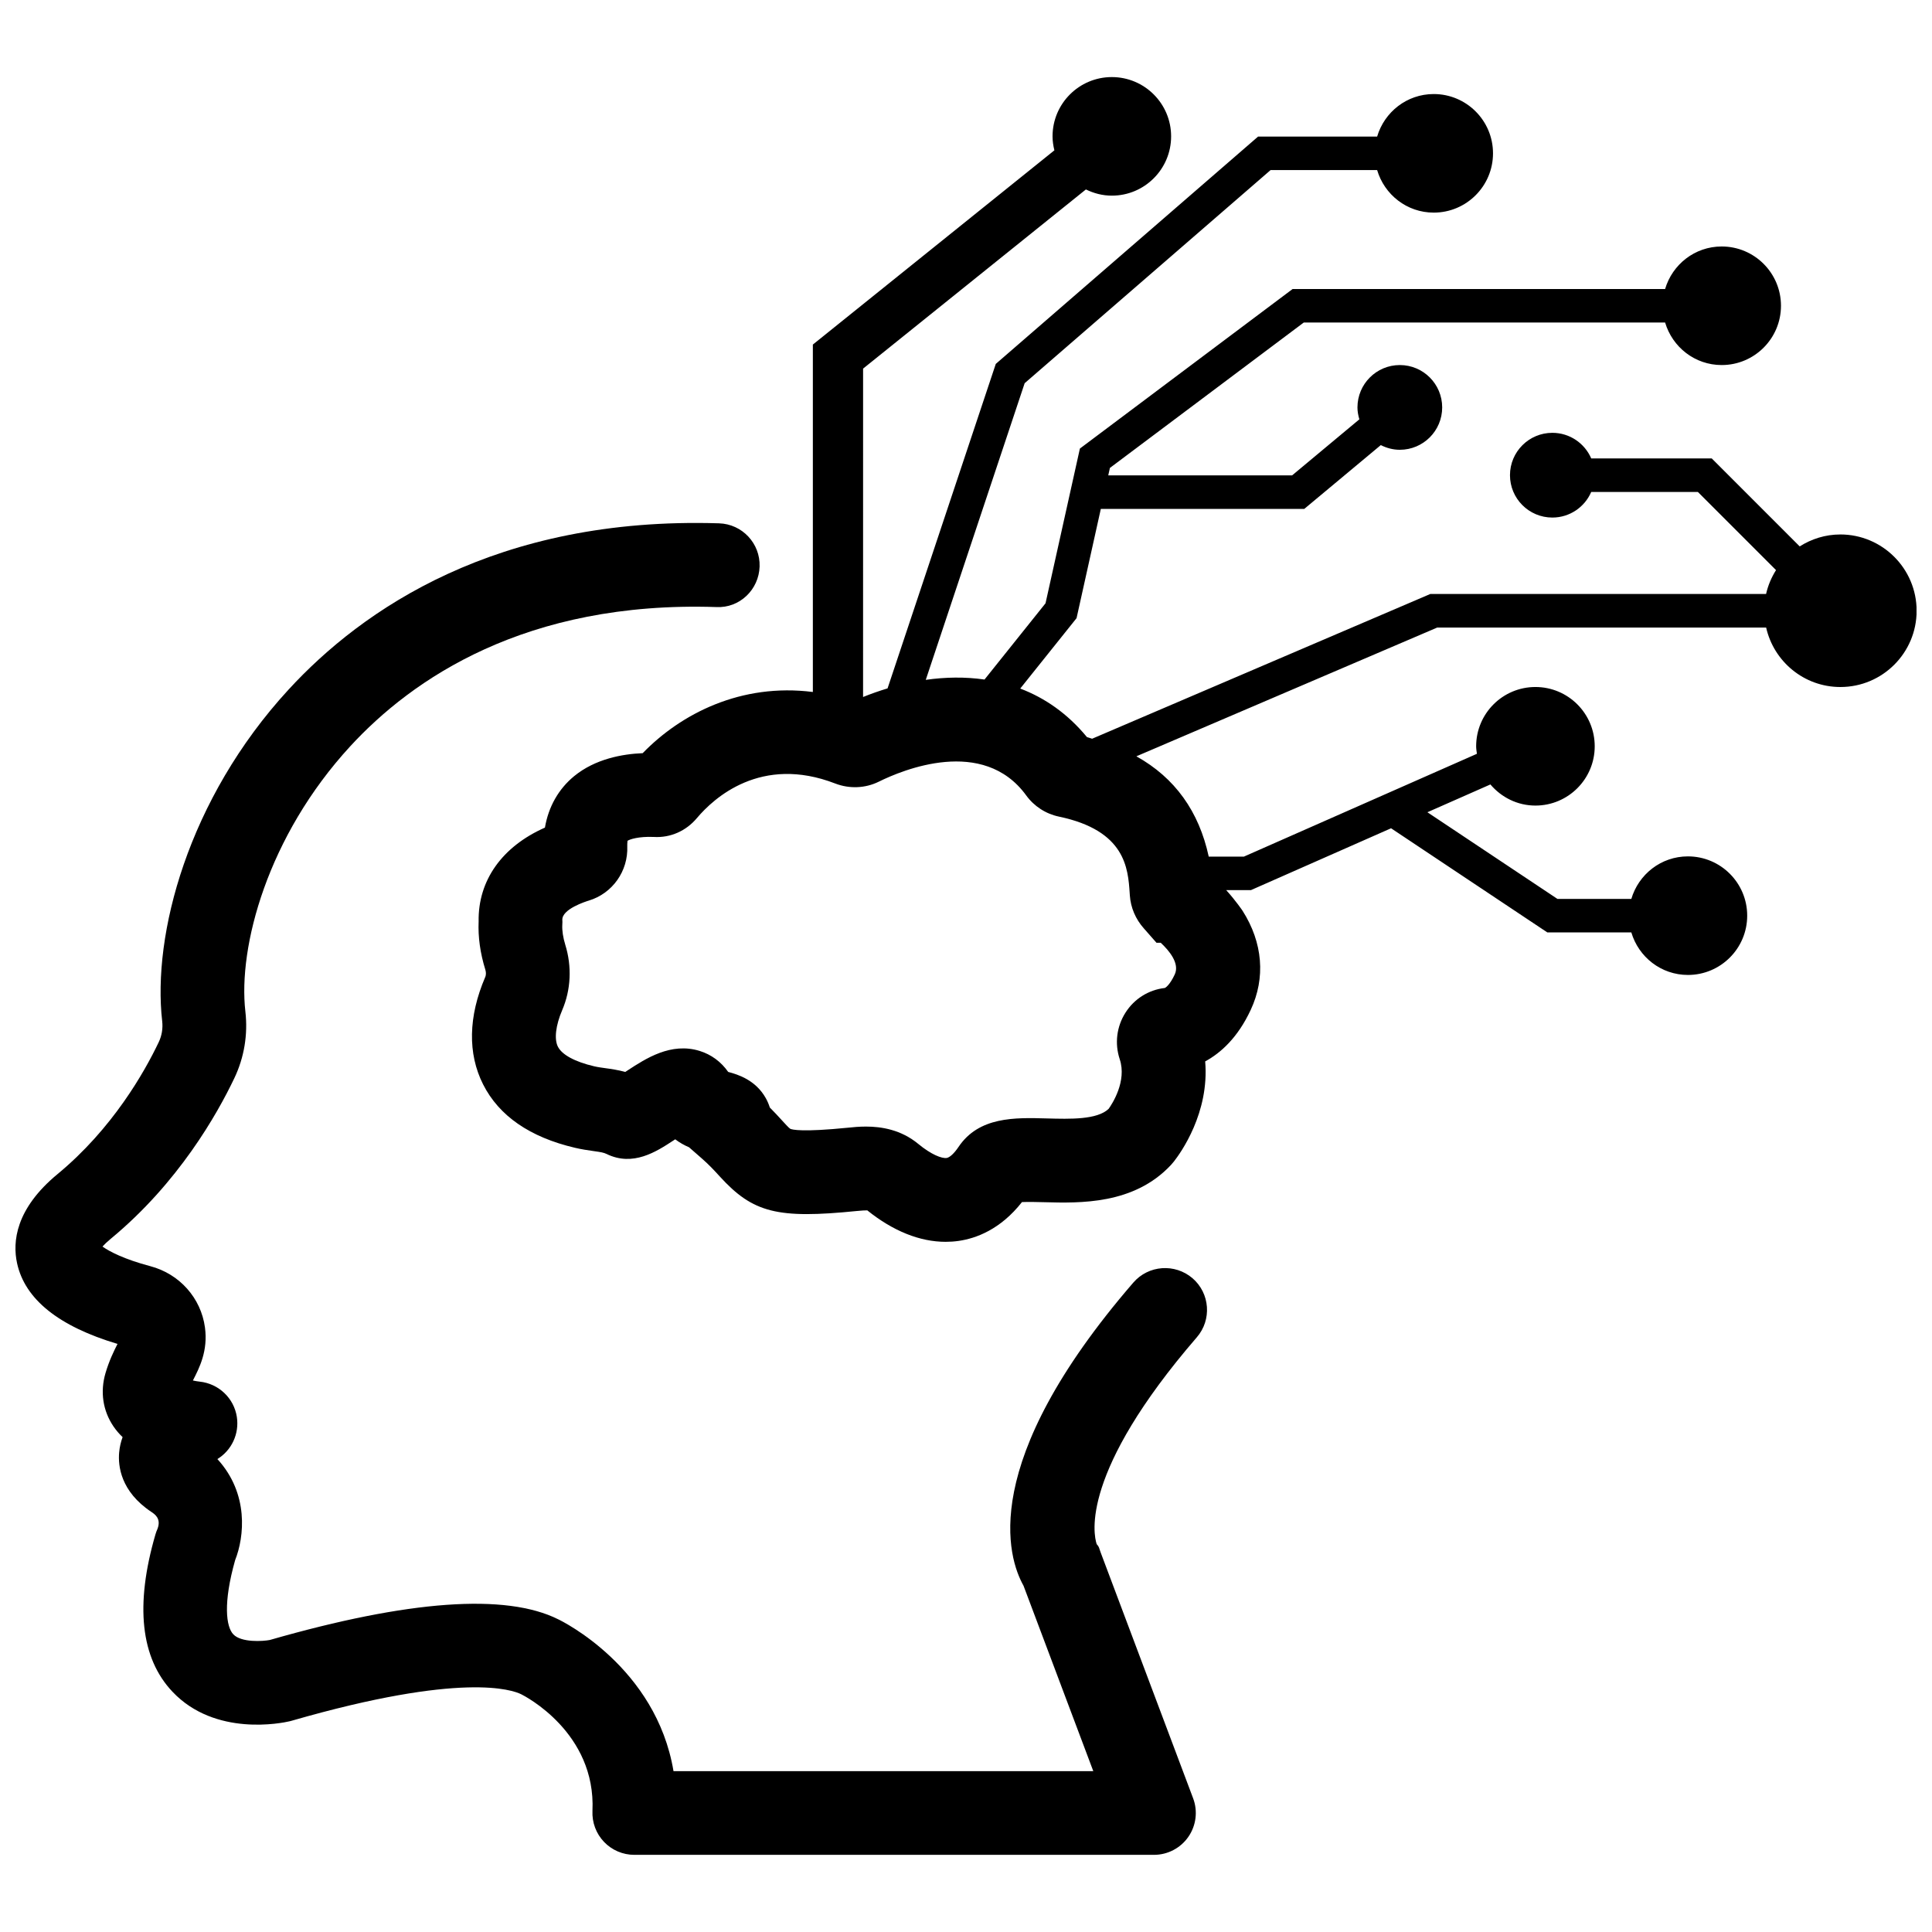
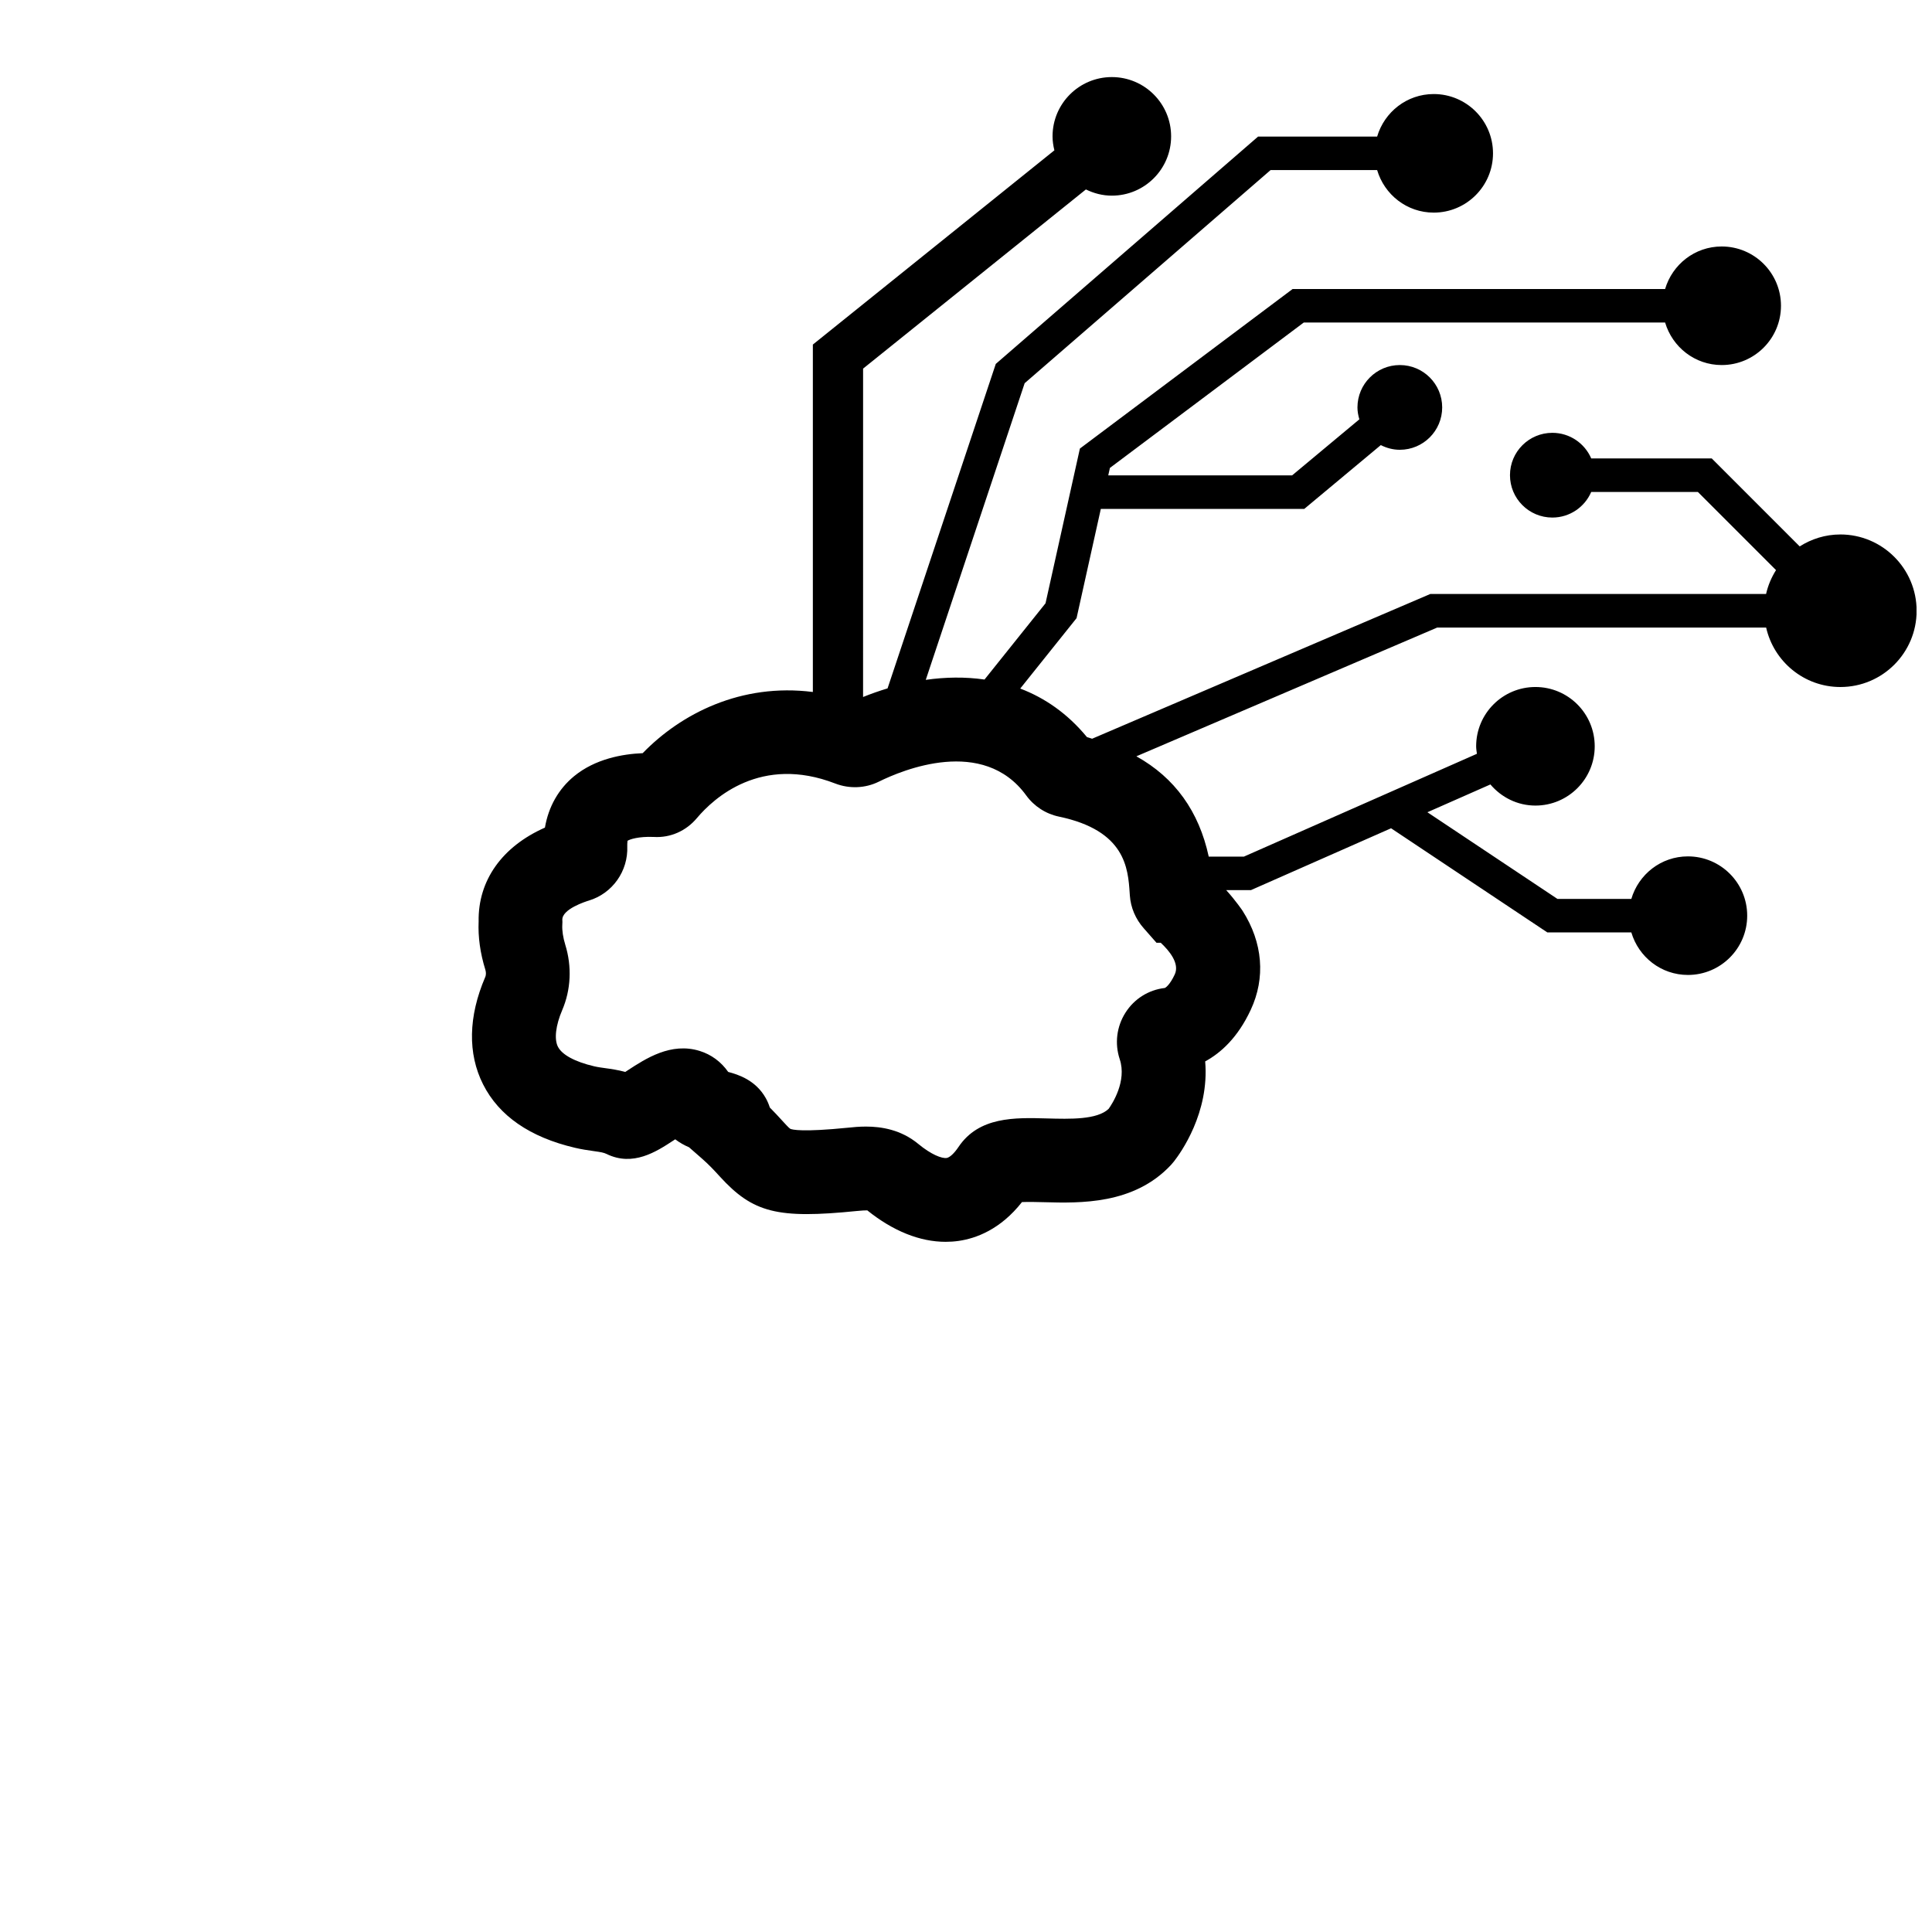
<svg xmlns="http://www.w3.org/2000/svg" width="800px" height="800px" version="1.1" viewBox="144 144 512 512">
  <defs>
    <clipPath id="b">
-       <path d="m148.09 282h315.91v354h-315.91z" />
-     </clipPath>
+       </clipPath>
    <clipPath id="a">
      <path d="m269 164h382.9v310h-382.9z" />
    </clipPath>
  </defs>
  <g>
    <g clip-path="url(#b)">
      <path d="m444.34 483.9c-41.352 47.871-33.227 72.988-29.094 80.336l18.492 49.145h-111.25c-4.598-27.527-29.52-39.762-30.559-40.25-13.879-6.934-39.59-5.102-76.422 5.481-1.828 0.355-7.566 0.738-9.684-1.504-1.898-2-2.742-8.219 0.496-19.668 2.434-6.141 3.691-17.609-4.707-26.773 3.769-2.305 5.84-6.691 5.156-11.164-0.762-4.977-4.809-8.809-9.809-9.352-0.566-0.062-1.203-0.164-1.836-0.309 0.008-0.023 0.023-0.047 0.031-0.062 1.684-3.289 4-7.793 3.164-13.98-1.055-7.824-6.746-14.211-14.5-16.254-6.902-1.828-10.816-3.883-12.66-5.195 0.488-0.543 1.203-1.242 2.234-2.094 17.871-14.77 28.168-32.992 32.715-42.539 2.613-5.481 3.621-11.578 2.922-17.641-1.984-17.16 5.871-46.492 27.805-70.32 16.297-17.711 46.375-38.559 97.031-36.879 6.148 0.309 11.25-4.613 11.438-10.746 0.195-6.125-4.613-11.25-10.738-11.445-59.094-1.852-94.637 22.914-114.07 44.035-26.797 29.125-36.141 65.133-33.512 87.898 0.219 1.914-0.094 3.832-0.914 5.551-3.754 7.894-12.234 22.93-26.812 34.969-11.141 9.203-11.98 17.957-10.723 23.672 2.086 9.516 11.035 16.688 26.609 21.34-0.977 1.922-2.219 4.465-3.18 7.723-1.457 4.953-0.715 9.957 2.086 14.105 0.715 1.062 1.543 2.016 2.441 2.875-0.465 1.266-0.789 2.621-0.914 4.062-0.316 3.551 0.379 10.32 8.516 15.742 0.938 0.621 2.676 1.785 1.652 4.488-0.219 0.48-0.402 0.984-0.551 1.488-5.449 18.742-3.93 32.777 4.527 41.707 11.328 11.965 29.047 8.281 31.023 7.816 0.188-0.047 0.379-0.094 0.566-0.148 45.176-13.02 58.504-8.164 60.828-7.008 0.812 0.402 19.844 10.078 18.871 30.922-0.141 3.031 0.961 5.992 3.055 8.188s5 3.441 8.031 3.441h137.71c3.644 0 7.055-1.785 9.125-4.777 2.07-3 2.543-6.816 1.258-10.219l-24.496-65.125c-0.48-1.281-0.34-1.434-1.062-2.234-0.859-2.598-4.383-18.996 26.543-54.805 4.008-4.637 3.496-11.645-1.141-15.648-4.668-3.992-11.676-3.488-15.691 1.156z" />
    </g>
    <g clip-path="url(#a)">
      <path d="m631.7 285.64c-3.969 0-7.644 1.188-10.762 3.164l-23.309-23.316h-31.938c-1.723-3.992-5.684-6.785-10.305-6.785-6.195 0-11.227 5.023-11.227 11.227 0 6.195 5.023 11.227 11.227 11.227 4.621 0 8.582-2.793 10.305-6.785h28.262l20.711 20.711c-1.211 1.922-2.125 4.047-2.637 6.328h-88.984l-89.621 38.359c-0.473-0.133-0.891-0.316-1.371-0.434-5.156-6.258-11.195-10.398-17.68-12.863l14.926-18.656 6.43-28.953h53.914l20.285-16.91c1.52 0.77 3.219 1.242 5.039 1.242 6.195 0 11.227-5.023 11.227-11.227s-5.023-11.227-11.227-11.227c-6.195 0-11.227 5.023-11.227 11.227 0 1.102 0.203 2.148 0.504 3.156l-17.82 14.855h-48.727l0.441-1.977 51.379-38.535h95.754c1.93 6.504 7.871 11.273 14.996 11.273 8.676 0 15.711-7.039 15.711-15.711 0-8.676-7.039-15.711-15.711-15.711-7.125 0-13.074 4.769-14.996 11.273h-98.715l-56.371 42.281-9.109 41.004-16.168 20.207c-5.133-0.738-10.383-0.66-15.57 0.086l26.207-78.617 65.172-56.48h28.238c1.93 6.504 7.871 11.273 14.996 11.273 8.676 0 15.711-7.039 15.711-15.711 0-8.676-7.039-15.711-15.711-15.711-7.125 0-13.074 4.769-14.996 11.273h-31.551l-69.512 60.246-28.68 85.988c-2.203 0.668-4.375 1.426-6.488 2.281l0.004-87.023 59.047-47.484c2.086 1.023 4.394 1.645 6.871 1.645 8.676 0 15.711-7.039 15.711-15.711 0-8.676-7.039-15.711-15.711-15.711-8.676 0-15.711 7.039-15.711 15.711 0 1.281 0.195 2.512 0.488 3.699l-64.008 51.477v92.07c-19.02-2.41-34.922 5.723-45.098 16.215-5.359 0.219-12.578 1.504-18.168 6.094-4.148 3.41-6.801 8.125-7.738 13.633-11.312 5.008-17.75 13.965-17.57 24.875-0.18 4.102 0.418 8.391 1.77 12.754 0.156 0.512 0.285 1.266-0.031 2-4.481 10.445-4.668 20.27-0.551 28.426 4.219 8.344 12.406 13.996 24.332 16.793 1.777 0.418 3.394 0.66 4.953 0.875 1.977 0.277 2.676 0.402 3.426 0.762 7.008 3.434 13.203-0.605 17.719-3.566 0.148-0.102 0.309-0.203 0.48-0.316 1.203 0.922 2.473 1.605 3.668 2.117l3.402 2.977c1.984 1.738 3.379 3.266 4.723 4.738 8.824 9.676 15.289 11.289 36.383 9.164 1.266-0.133 2.18-0.164 2.723-0.164 6.84 5.496 13.941 8.336 20.766 8.336 1.156 0 2.305-0.078 3.449-0.242 4.606-0.66 11.074-3.023 16.781-10.289 1.621-0.078 4.133-0.016 5.945 0.031 9.422 0.25 23.688 0.66 33.52-9.848l0.781-0.914c1.801-2.289 9.469-12.949 8.305-26.551 4.156-2.25 8.645-6.32 12.059-13.633 3.984-8.508 3.219-17.848-2.141-26.27-0.039-0.062-1.746-2.613-4.352-5.496h6.574l37.125-16.383 41.406 27.598h22.262c1.93 6.504 7.871 11.273 14.996 11.273 8.676 0 15.711-7.039 15.711-15.711 0-8.676-7.039-15.711-15.711-15.711-7.125 0-13.074 4.769-14.996 11.273h-19.578l-34.465-22.969 16.695-7.367c2.883 3.394 7.133 5.598 11.934 5.598 8.676 0 15.711-7.039 15.711-15.711 0-8.676-7.039-15.711-15.711-15.711-8.676 0-15.711 7.039-15.711 15.711 0 0.684 0.117 1.332 0.203 1.992l-61.75 27.246h-9.32c-2.582-11.965-8.949-20.883-19.176-26.582l79.734-34.125h87.16c2.031 9.012 10.051 15.762 19.68 15.762 11.156 0 20.199-9.047 20.199-20.199 0-11.168-9.066-20.23-20.223-20.23zm-181.22 108.2h1.125c2.211 2.055 5.086 5.473 3.715 8.398-1.34 2.875-2.504 3.574-2.668 3.59-4.273 0.496-8.062 2.875-10.383 6.527-2.356 3.699-2.906 8.195-1.527 12.352 1.938 5.824-2.023 11.863-2.945 13.152-3.07 2.906-10.156 2.707-16.406 2.535-8.414-0.234-17.957-0.504-23.371 7.551-1.148 1.715-2.332 2.801-3.148 2.93-1.289 0.18-4.094-0.898-7.504-3.715-4.59-3.801-9.816-4.606-13.879-4.606-1.828 0-3.418 0.156-4.613 0.285-12.336 1.242-14.949 0.535-15.453 0.301-0.371-0.219-1.48-1.449-2.297-2.34-0.844-0.93-1.867-2.047-3.117-3.297-0.27-0.867-0.629-1.699-1.078-2.504-2.676-4.754-7.289-6.234-9.949-6.926-1.883-2.684-4.481-4.613-7.566-5.566-7.59-2.348-14.242 1.992-19.098 5.164-0.188 0.117-0.402 0.262-0.613 0.402-1.984-0.535-3.754-0.789-5.312-1-0.922-0.133-1.883-0.25-2.945-0.496-5.102-1.195-8.508-3.047-9.598-5.195-1.016-2.016-0.59-5.629 1.133-9.668 2.32-5.406 2.613-11.555 0.828-17.32-0.598-1.945-0.875-3.785-0.797-5.281l0.031-0.781-0.023-0.543c-0.117-2.891 6.281-4.902 7.023-5.125 6.273-1.898 10.461-7.824 10.188-14.406-0.039-0.93 0.141-1.473 0.008-1.395 0.52-0.41 2.984-1.242 6.992-1.062 4.481 0.277 8.621-1.621 11.461-5.008 4.465-5.289 16.965-16.781 36.684-9.141 3.738 1.434 7.926 1.266 11.492-0.488 6.281-3.117 27.672-12.051 39.078 3.621 2.109 2.906 5.211 4.902 8.691 5.629 17.633 3.691 18.301 13.699 18.742 20.316l0.039 0.582c0.219 3.203 1.52 6.281 3.746 8.762z" />
    </g>
  </g>
</svg>